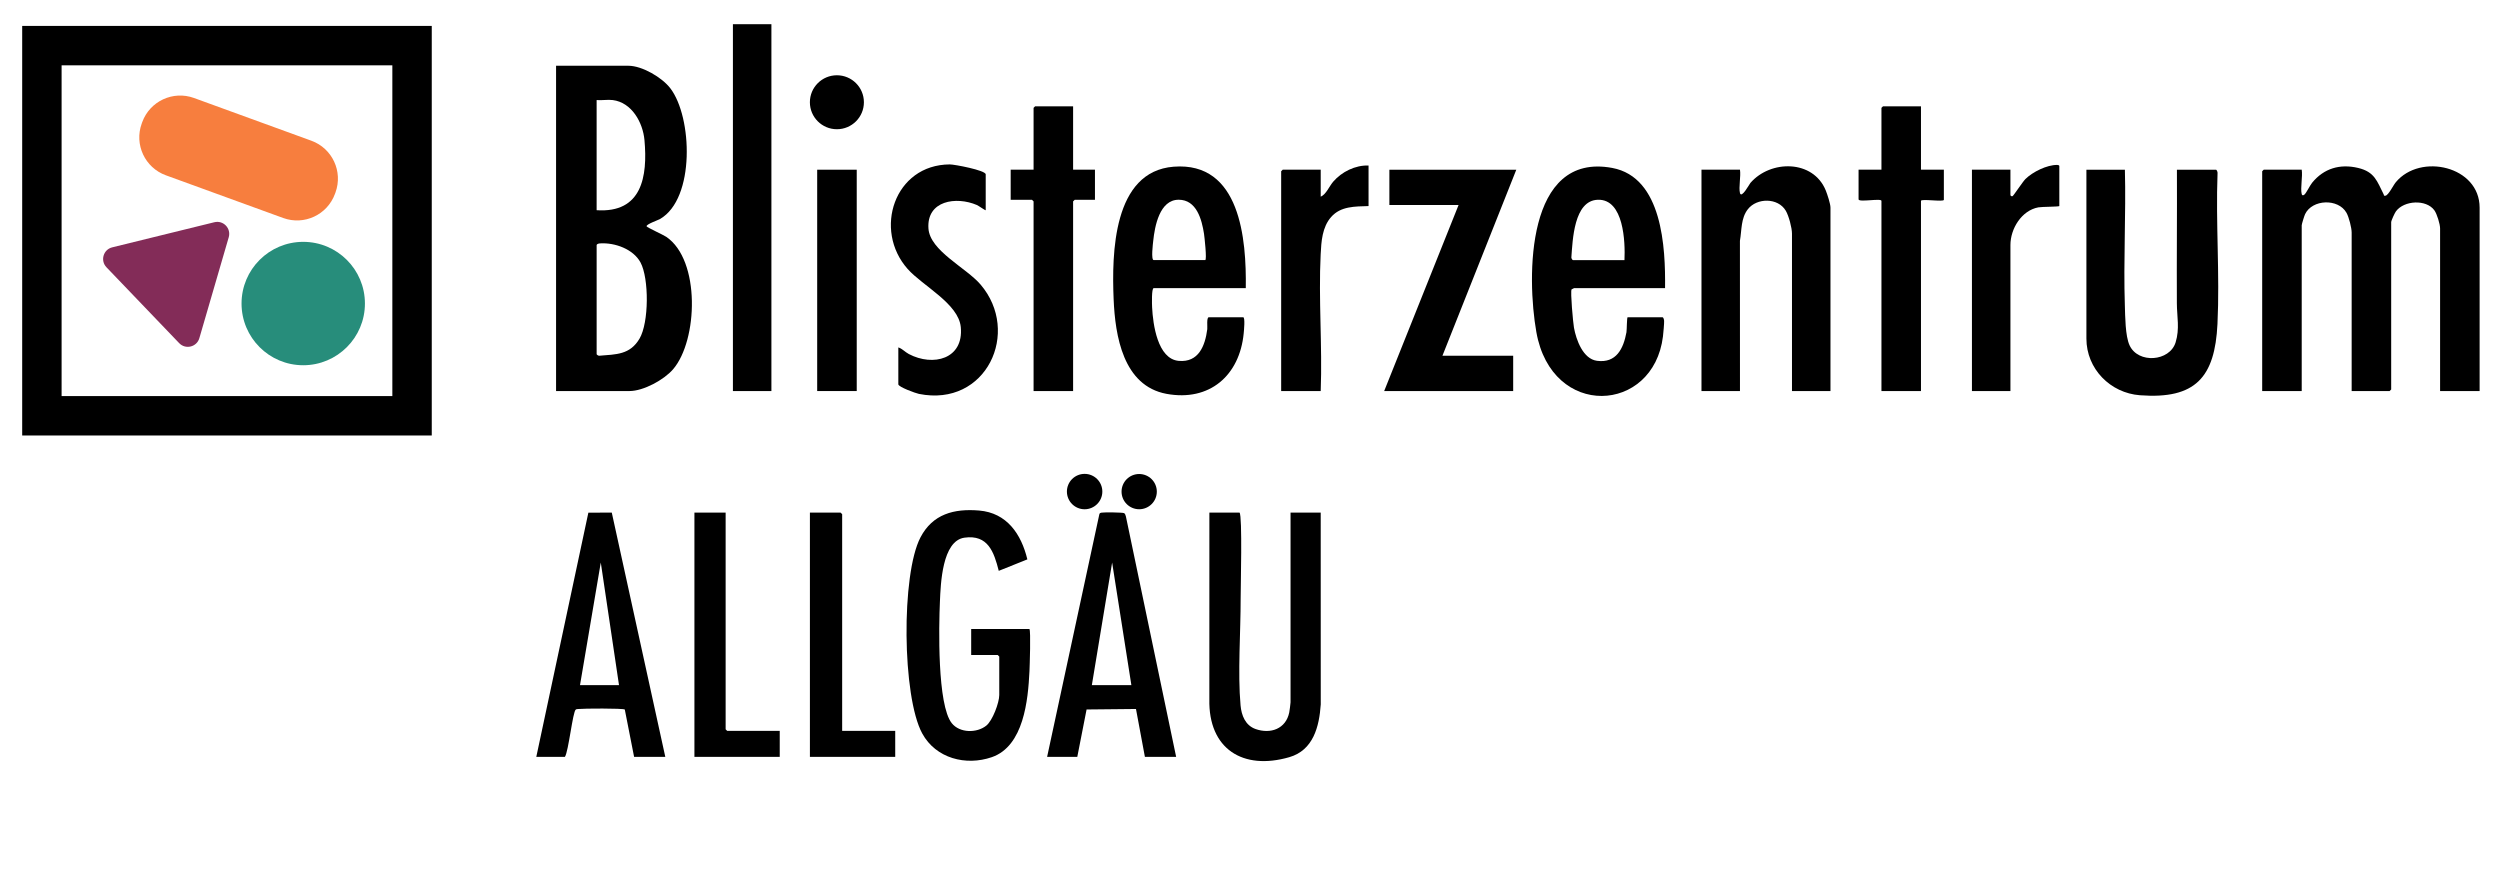
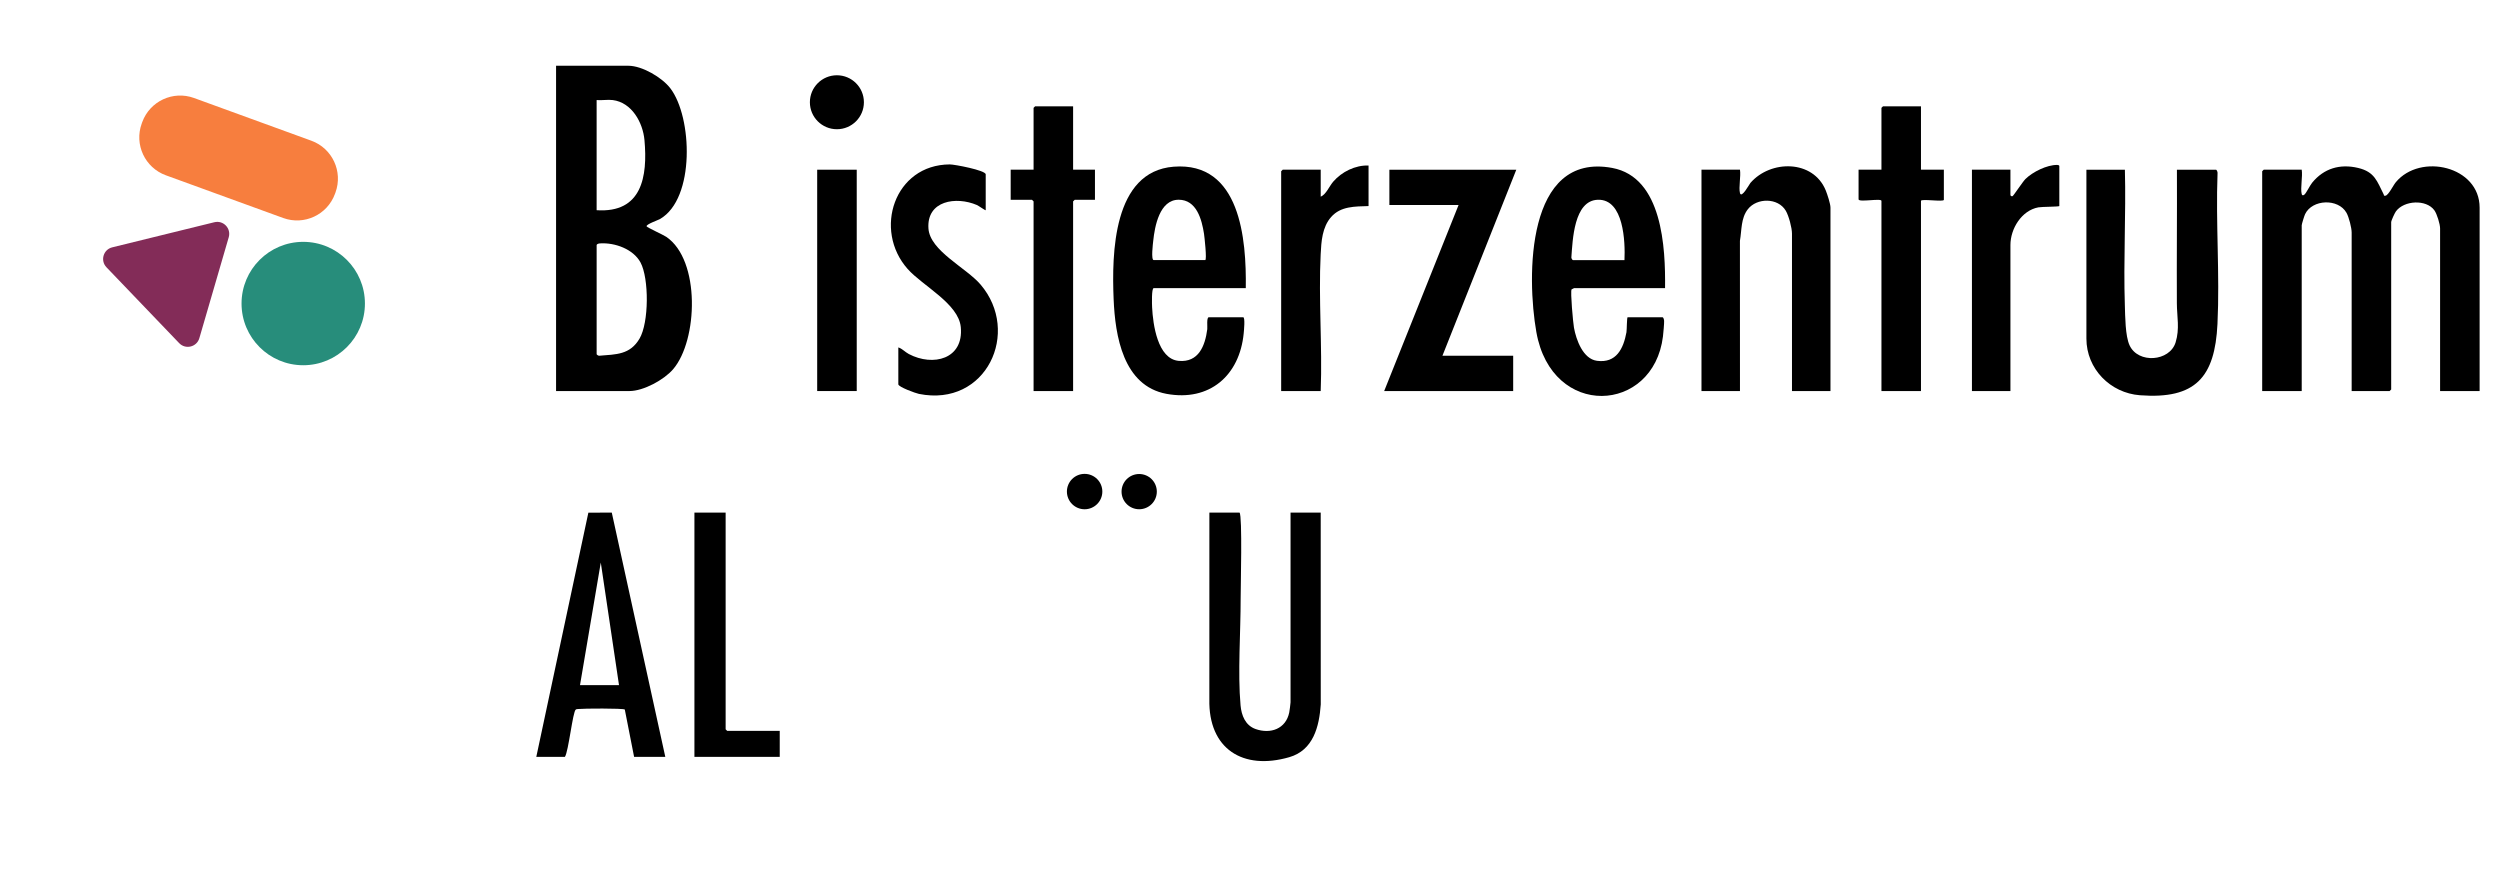
<svg xmlns="http://www.w3.org/2000/svg" fill="none" height="60" viewBox="0 0 169 60" width="169">
-   <path d="M27.855 3.084V28.107H2.832V3.084H27.855Z" stroke="black" stroke-width="2.664" />
  <path d="M9.615 8.256C10.131 6.839 11.697 6.109 13.114 6.624L21.047 9.512C22.464 10.027 23.194 11.594 22.679 13.011L22.644 13.105C22.128 14.522 20.562 15.253 19.145 14.737L11.212 11.85C9.796 11.334 9.065 9.767 9.581 8.351L9.615 8.256Z" fill="#F77E3E" />
  <path d="M24.669 20.519C24.669 22.822 22.801 24.69 20.498 24.69C18.195 24.69 16.328 22.822 16.328 20.519C16.328 18.216 18.195 16.349 20.498 16.349C22.801 16.349 24.669 18.216 24.669 20.519Z" fill="#278D7B" />
  <path d="M14.491 15.023C15.097 14.873 15.637 15.437 15.463 16.037L13.476 22.861C13.302 23.46 12.544 23.646 12.112 23.196L7.197 18.068C6.765 17.618 6.982 16.869 7.588 16.72L14.491 15.023Z" fill="#832C58" />
  <g clip-path="url(#clip0_13357_4044)">
    <path d="M37.59 26.435V4.445H42.477C43.407 4.445 44.751 5.233 45.314 5.968C46.808 7.918 47 13.428 44.619 14.804C44.469 14.89 43.673 15.162 43.709 15.299C43.728 15.372 44.842 15.875 45.038 16.009C47.363 17.581 47.179 23.006 45.503 24.96C44.889 25.677 43.498 26.435 42.548 26.435H37.59ZM41.422 6.764C41.085 6.721 40.678 6.795 40.332 6.764V14.21C43.392 14.412 43.789 11.945 43.566 9.47C43.459 8.284 42.712 6.928 41.422 6.764ZM40.333 16.564V23.941C40.333 23.976 40.449 24.056 40.508 24.048C41.656 23.952 42.579 23.988 43.228 22.899C43.876 21.809 43.878 18.82 43.3 17.745C42.812 16.837 41.567 16.394 40.578 16.453C40.494 16.458 40.36 16.478 40.333 16.565V16.564Z" fill="black" />
    <path d="M155.597 13.121C155.619 13.213 155.685 13.23 155.774 13.159C155.904 13.056 156.145 12.542 156.302 12.351C157.095 11.382 158.183 11.06 159.408 11.352C160.534 11.62 160.683 12.248 161.136 13.138C161.169 13.202 161.118 13.252 161.258 13.23C161.463 13.197 161.782 12.526 161.96 12.314C163.62 10.325 167.622 11.233 167.622 14.036V26.435H164.95V15.441C164.95 15.151 164.738 14.456 164.561 14.214C164.01 13.46 162.514 13.543 161.966 14.286C161.884 14.397 161.644 14.913 161.644 15.019V26.329L161.539 26.434H158.972V15.721C158.972 15.403 158.786 14.671 158.622 14.384C158.065 13.4 156.308 13.467 155.825 14.474C155.774 14.58 155.596 15.147 155.596 15.229V26.434H152.924V11.576L153.029 11.47H155.596C155.671 11.926 155.496 12.711 155.596 13.121L155.597 13.121Z" fill="black" />
    <path d="M143.643 11.472C143.722 14.523 143.539 17.593 143.64 20.643C143.663 21.375 143.666 22.716 143.959 23.345C144.543 24.602 146.666 24.441 147.07 23.149C147.358 22.224 147.16 21.405 147.156 20.502C147.141 17.492 147.174 14.48 147.16 11.472H149.797C149.855 11.472 149.921 11.643 149.906 11.714C149.779 15.079 150.063 18.551 149.901 21.903C149.726 25.501 148.419 27.003 144.66 26.719C142.661 26.568 141.041 24.938 141.041 22.888V11.472H143.643V11.472Z" fill="black" />
    <path d="M117.621 13.051C117.725 13.447 118.268 12.434 118.325 12.369C119.69 10.793 122.573 10.785 123.422 12.877C123.528 13.139 123.74 13.779 123.74 14.035V26.434H121.138V15.791C121.138 15.4 120.922 14.589 120.718 14.244C120.191 13.353 118.762 13.363 118.154 14.145C117.677 14.757 117.747 15.554 117.619 16.28L117.622 26.434H115.02V11.47H117.622C117.695 11.898 117.523 12.673 117.622 13.051H117.621Z" fill="black" />
    <path d="M84.215 19.479H77.991C77.836 19.479 77.874 20.593 77.883 20.782C77.939 21.909 78.246 24.267 79.68 24.395C81.026 24.517 81.465 23.38 81.612 22.252C81.631 22.103 81.551 21.446 81.719 21.446H84.039C84.184 21.446 84.089 22.371 84.074 22.534C83.8 25.381 81.769 27.161 78.856 26.624C75.923 26.082 75.383 22.698 75.281 20.219C75.154 17.143 75.233 11.592 79.337 11.269C83.852 10.914 84.264 16.18 84.215 19.479ZM81.472 17.582C81.598 17.582 81.419 15.977 81.391 15.802C81.24 14.838 80.891 13.503 79.679 13.502C78.386 13.502 78.06 15.3 77.958 16.284C77.94 16.459 77.797 17.582 77.992 17.582H81.473H81.472Z" fill="black" />
    <path d="M112.557 19.48H106.403C106.394 19.48 106.244 19.554 106.239 19.562C106.147 19.716 106.341 21.826 106.4 22.152C106.55 22.974 107.01 24.266 107.957 24.391C109.264 24.563 109.745 23.569 109.949 22.458C109.975 22.311 109.975 21.447 110.026 21.447H112.382C112.454 21.447 112.489 21.617 112.494 21.692C112.504 21.852 112.44 22.552 112.416 22.745C111.773 27.965 104.896 28.347 103.857 22.445C103.202 18.727 103.147 10.269 108.985 11.352C112.385 11.982 112.591 16.751 112.558 19.48H112.557ZM109.814 17.583C109.871 16.359 109.772 13.455 108.02 13.504C106.388 13.549 106.313 16.238 106.224 17.406C106.221 17.464 106.294 17.584 106.333 17.584H109.814V17.583Z" fill="black" />
    <path d="M83.794 34.654C83.993 34.866 83.866 39.737 83.868 40.452C83.872 42.698 83.663 45.496 83.862 47.688C83.923 48.364 84.188 49.036 84.87 49.28C85.891 49.645 86.93 49.266 87.153 48.16C87.174 48.056 87.241 47.558 87.241 47.474V34.653H89.28L89.283 47.618C89.181 49.115 88.782 50.714 87.157 51.185C84.024 52.094 81.68 50.63 81.752 47.266L81.754 34.653H83.794L83.794 34.654Z" fill="black" />
-     <path d="M69.589 42.522C69.69 42.623 69.608 45.028 69.592 45.37C69.498 47.325 69.208 50.438 67.045 51.185C65.295 51.789 63.265 51.27 62.344 49.584C60.983 47.091 60.914 38.826 62.225 36.325C63.051 34.748 64.492 34.372 66.181 34.511C68.067 34.665 69.038 36.107 69.449 37.814L67.516 38.589C67.192 37.315 66.789 36.125 65.2 36.346C63.685 36.557 63.591 39.474 63.539 40.658C63.464 42.343 63.354 47.66 64.342 48.89C64.878 49.559 66.028 49.567 66.671 49.055C67.096 48.717 67.55 47.503 67.55 46.983V44.383L67.445 44.277H65.652V42.521H69.591L69.589 42.522Z" fill="black" />
    <path d="M102.502 11.472L97.509 24.047H102.291V26.435H93.57L98.599 13.86H93.922V11.472H102.502Z" fill="black" />
-     <path d="M52.147 1.636H49.545V26.435H52.147V1.636Z" fill="black" />
    <path d="M36.254 51.163L39.773 34.658L41.356 34.65L44.974 51.164H42.865L42.236 47.964C42.107 47.874 39.411 47.89 39.099 47.929C39.037 47.937 38.98 47.929 38.924 47.966C38.715 48.103 38.437 50.789 38.188 51.165H36.254V51.163ZM39.208 46.316H41.845L40.613 38.027L39.208 46.316Z" fill="black" />
-     <path d="M79.505 51.163H77.395L76.792 47.927L73.453 47.961L72.825 51.163H70.785L74.314 34.771C74.333 34.676 74.397 34.669 74.478 34.654C74.64 34.623 75.9 34.637 75.991 34.688C76.06 34.728 76.093 34.842 76.112 34.918L79.507 51.163H79.505ZM76.481 46.316L75.18 38.028L73.809 46.316H76.481Z" fill="black" />
    <path d="M129.858 7.186V11.471H131.405V13.508C131.405 13.667 129.858 13.42 129.858 13.579V26.435H127.186V13.579C127.186 13.38 125.639 13.698 125.639 13.473V11.471H127.186V7.291L127.291 7.186H129.858Z" fill="black" />
    <path d="M72.542 7.186V11.471H74.019V13.508H72.648L72.542 13.614V26.435H69.87V13.614L69.764 13.508H68.322V11.471H69.87V7.291L69.975 7.186H72.542Z" fill="black" />
    <path d="M66.634 14.211C66.613 14.239 66.151 13.908 66.037 13.859C64.634 13.258 62.638 13.556 62.763 15.444C62.863 16.96 65.306 18.09 66.284 19.233C69.033 22.448 66.673 27.548 62.118 26.627C61.893 26.582 60.727 26.157 60.727 25.979V23.485C60.989 23.569 61.191 23.803 61.438 23.933C63.079 24.797 65.156 24.275 64.949 22.112C64.797 20.522 62.376 19.329 61.356 18.181C59.02 15.55 60.453 11.131 64.207 11.114C64.516 11.113 66.634 11.511 66.634 11.787V14.211Z" fill="black" />
    <path d="M92.514 11.19V13.93C91.596 13.961 90.637 13.93 89.985 14.669C89.38 15.354 89.321 16.32 89.277 17.194C89.126 20.228 89.396 23.388 89.28 26.434H86.607V11.576L86.713 11.47H89.28V13.297C89.654 13.132 89.847 12.606 90.126 12.28C90.699 11.613 91.626 11.155 92.515 11.189L92.514 11.19Z" fill="black" />
    <path d="M139.21 13.93C139.16 13.98 138.028 13.972 137.787 14.018C136.659 14.232 135.905 15.457 135.905 16.564V26.435H133.303V11.471H135.905V13.192C135.905 13.21 135.97 13.294 136.045 13.263C136.113 13.236 136.738 12.28 136.922 12.1C137.416 11.617 138.372 11.142 139.067 11.149C139.124 11.149 139.21 11.172 139.21 11.224V13.929V13.93Z" fill="black" />
-     <path d="M56.93 49.407H60.517V51.163H54.75V34.654H56.825L56.93 34.76V49.407Z" fill="black" />
    <path d="M49.053 34.654V49.302L49.158 49.407H52.71V51.163H46.943V34.654H49.053Z" fill="black" />
    <path d="M57.915 11.472H55.242V26.435H57.915V11.472Z" fill="black" />
    <path d="M56.574 8.736C57.583 8.736 58.4 7.92 58.4 6.912C58.4 5.905 57.583 5.088 56.574 5.088C55.566 5.088 54.748 5.905 54.748 6.912C54.748 7.92 55.566 8.736 56.574 8.736Z" fill="black" />
    <path d="M73.32 34.426C73.981 34.426 74.518 33.89 74.518 33.23C74.518 32.569 73.981 32.034 73.32 32.034C72.659 32.034 72.123 32.569 72.123 33.23C72.123 33.89 72.659 34.426 73.32 34.426Z" fill="black" />
    <path d="M77.009 34.425C77.667 34.425 78.201 33.892 78.201 33.234C78.201 32.576 77.667 32.043 77.009 32.043C76.35 32.043 75.817 32.576 75.817 33.234C75.817 33.892 76.35 34.425 77.009 34.425Z" fill="black" />
  </g>
  <defs>
    <clipPath id="clip0_13357_4044">
      <rect fill="white" height="49.814" transform="translate(36.254 1.636)" width="131.37" />
    </clipPath>
  </defs>
</svg>